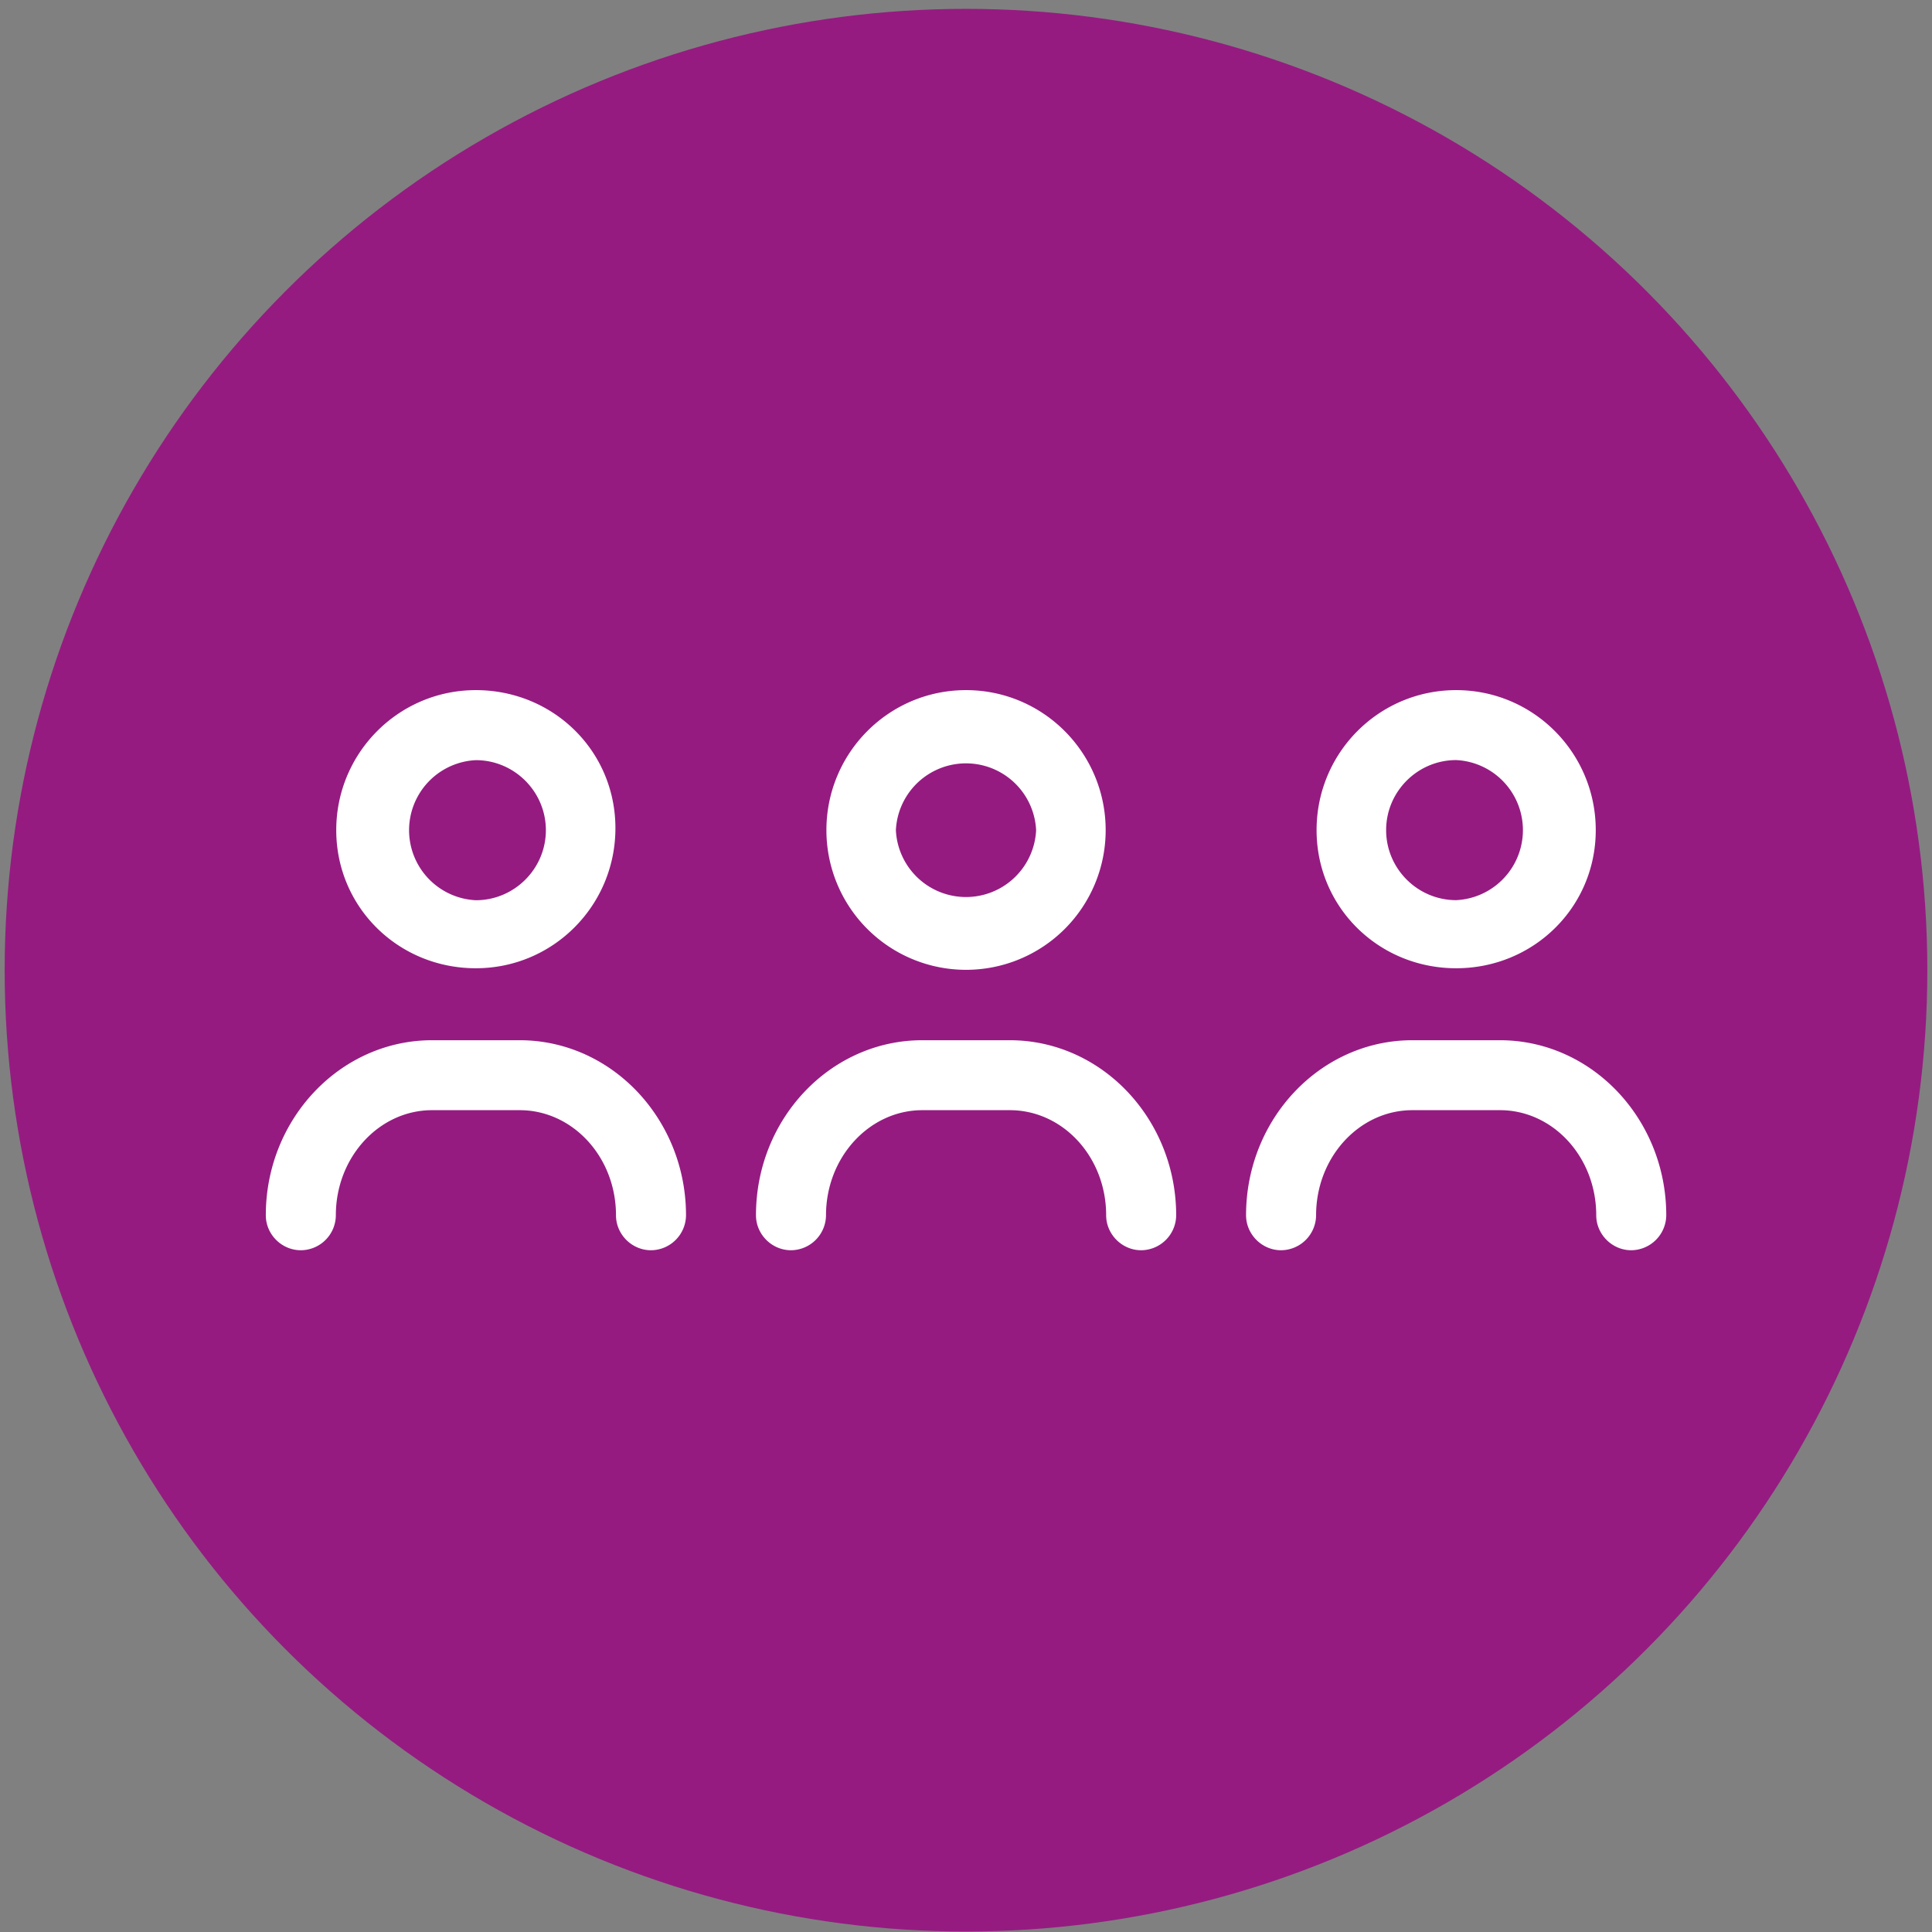
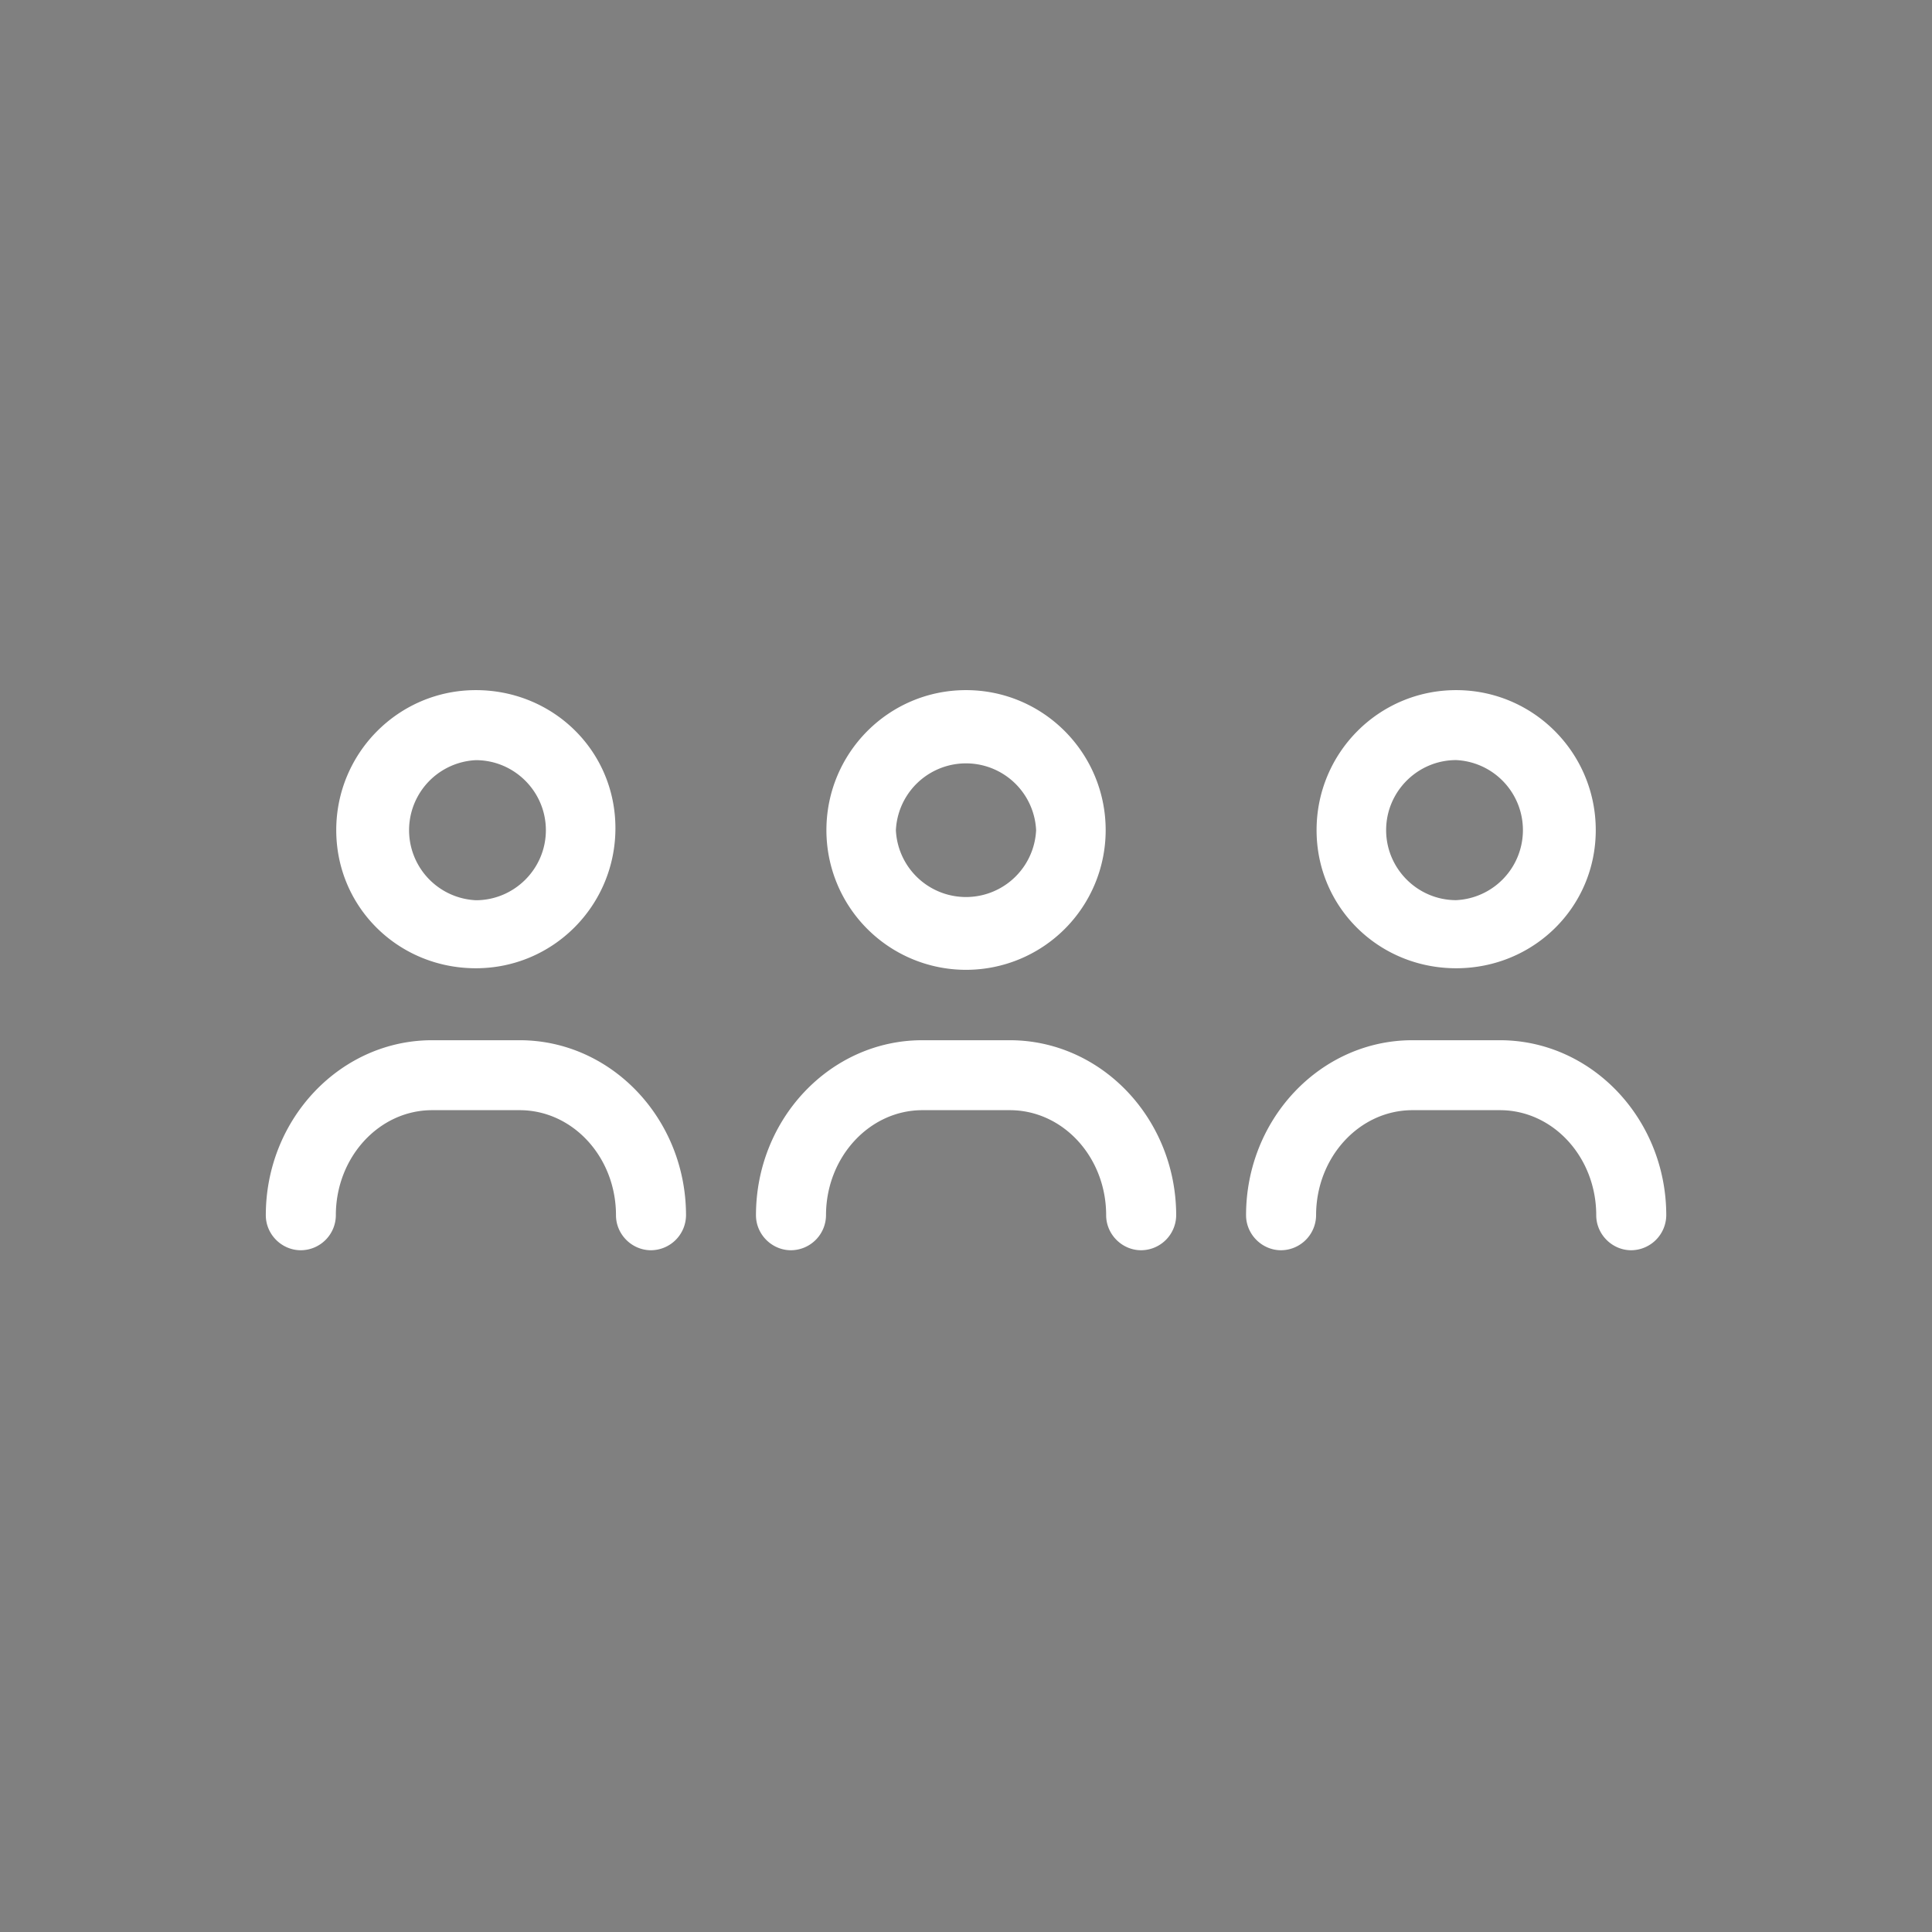
<svg xmlns="http://www.w3.org/2000/svg" width="24" height="24">
  <rect width="100%" height="100%" fill="#808080" stroke="none" />
-   <circle fill="#951B81" cx="12" cy="12.052" r="11.942" />
  <path fill="#FFF" d="M6.455 12.922H5.368c-1.138 0-2.066.976-2.066 2.174 0 .239.198.435.435.435a.437.437 0 00.435-.435c0-.72.537-1.305 1.196-1.305h1.087c.661 0 1.197.584 1.197 1.305 0 .239.198.435.435.435a.438.438 0 00.435-.435c-.001-1.198-.928-2.174-2.067-2.174zm12.177 0h-1.087c-1.139 0-2.066.976-2.066 2.174 0 .237.197.435.435.435a.438.438 0 00.435-.435c0-.72.537-1.305 1.197-1.305h1.087c.66 0 1.196.584 1.196 1.305 0 .237.197.435.435.435a.439.439 0 00.435-.435c-.001-1.198-.928-2.174-2.067-2.174zm-6.089 0h-1.086c-1.14 0-2.066.976-2.066 2.174 0 .239.198.435.435.435a.438.438 0 00.435-.435c0-.72.539-1.305 1.197-1.305h1.086c.662 0 1.197.584 1.197 1.305 0 .237.197.435.435.435a.438.438 0 00.435-.435c-.002-1.198-.928-2.174-2.068-2.174zm-2.277-2.609a1.734 1.734 0 103.469 0c0-.96-.775-1.74-1.735-1.74s-1.734.78-1.734 1.74zm2.605 0a.872.872 0 01-1.742 0 .872.872 0 011.742 0zm5.218-1.74c-.961 0-1.734.779-1.734 1.739 0 .96.774 1.716 1.734 1.716.959 0 1.734-.756 1.734-1.716s-.775-1.739-1.734-1.739zm0 2.609c-.479 0-.87-.391-.87-.87s.391-.87.87-.87a.871.871 0 010 1.74zm-12.178.846c.961 0 1.734-.779 1.734-1.74s-.774-1.715-1.734-1.715c-.959 0-1.734.78-1.734 1.739s.773 1.716 1.734 1.716zm0-2.585c.479 0 .87.391.87.87s-.391.87-.87.87a.871.871 0 010-1.74z" />
</svg>